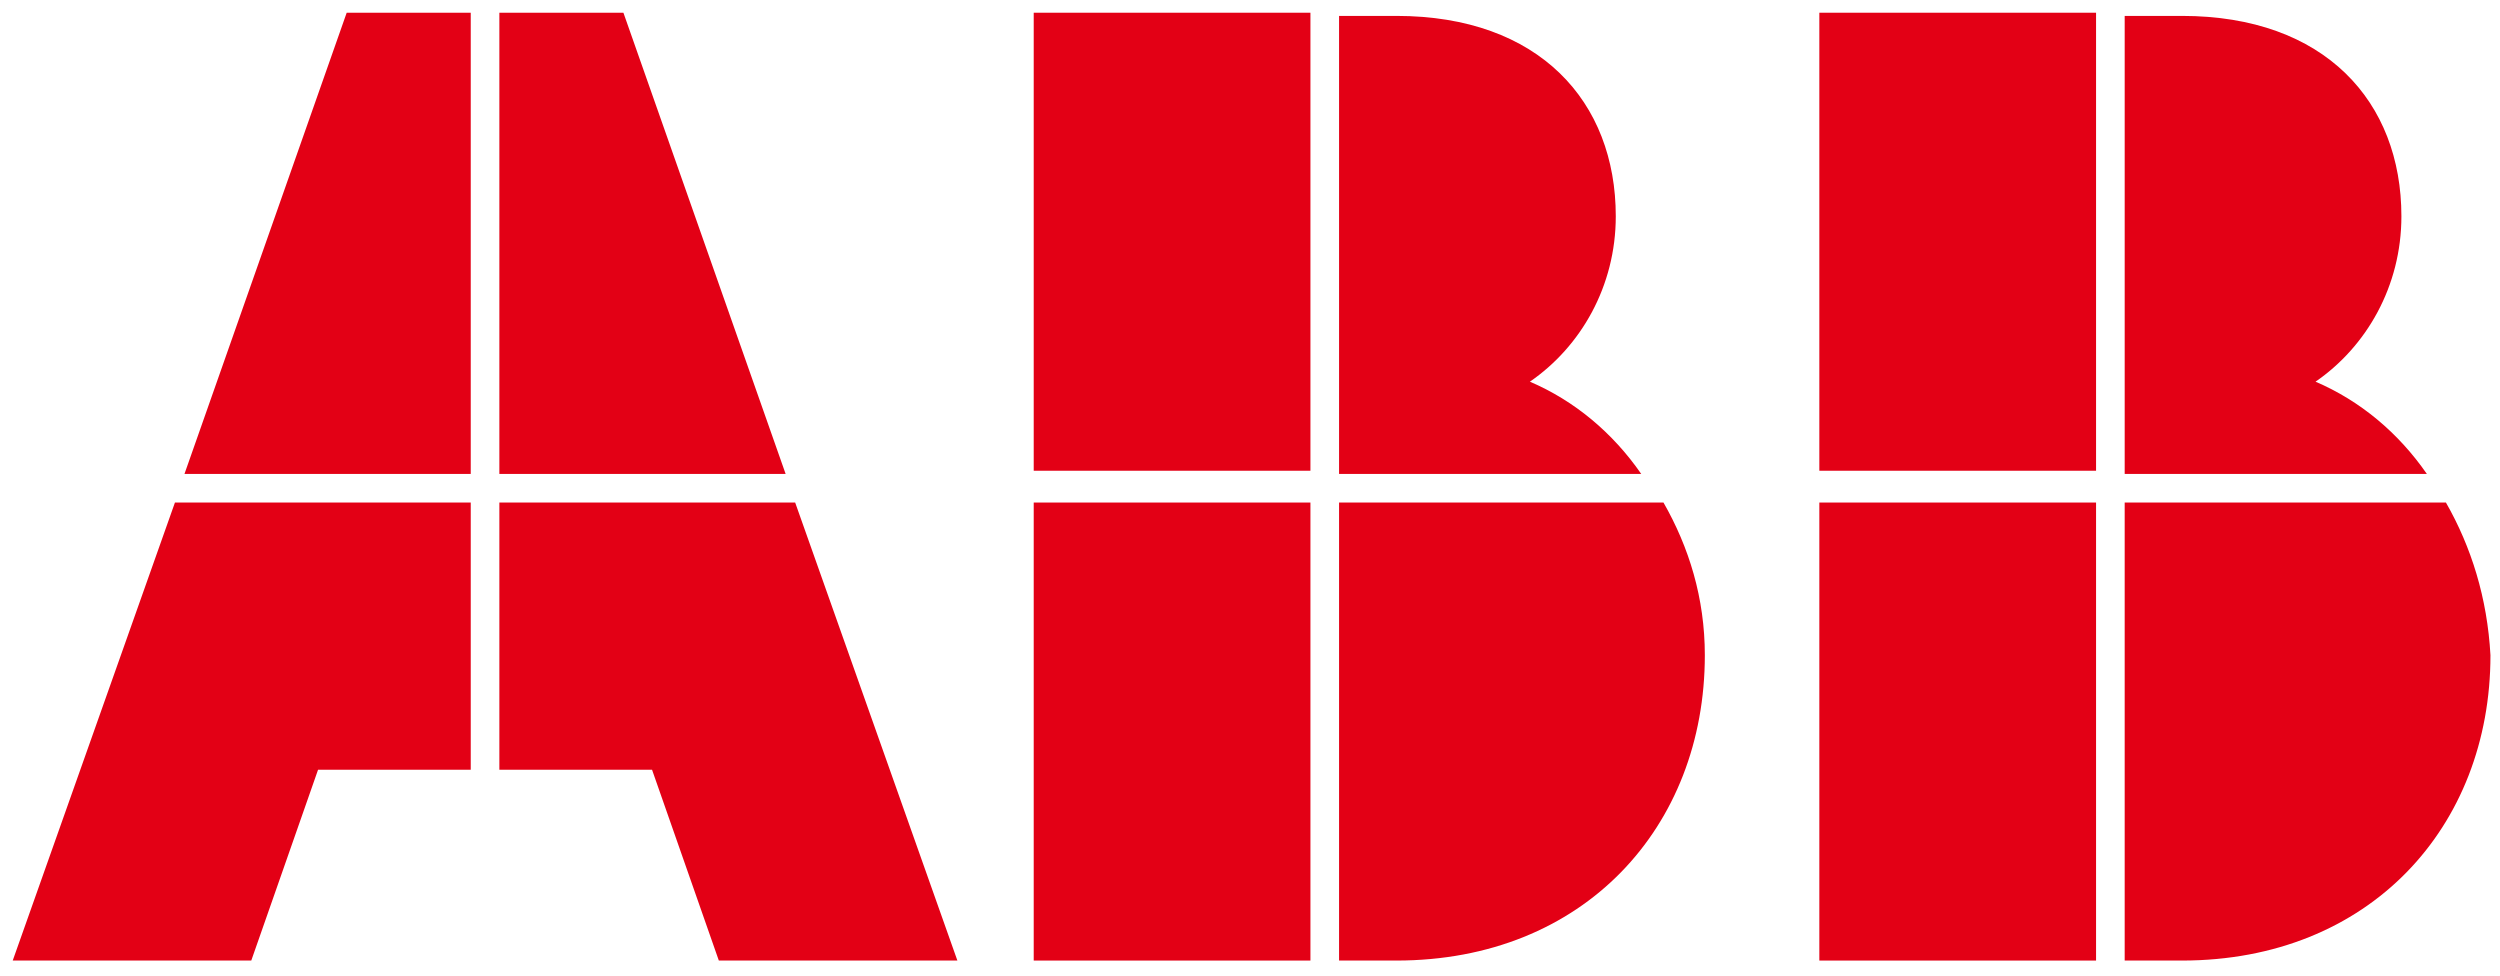
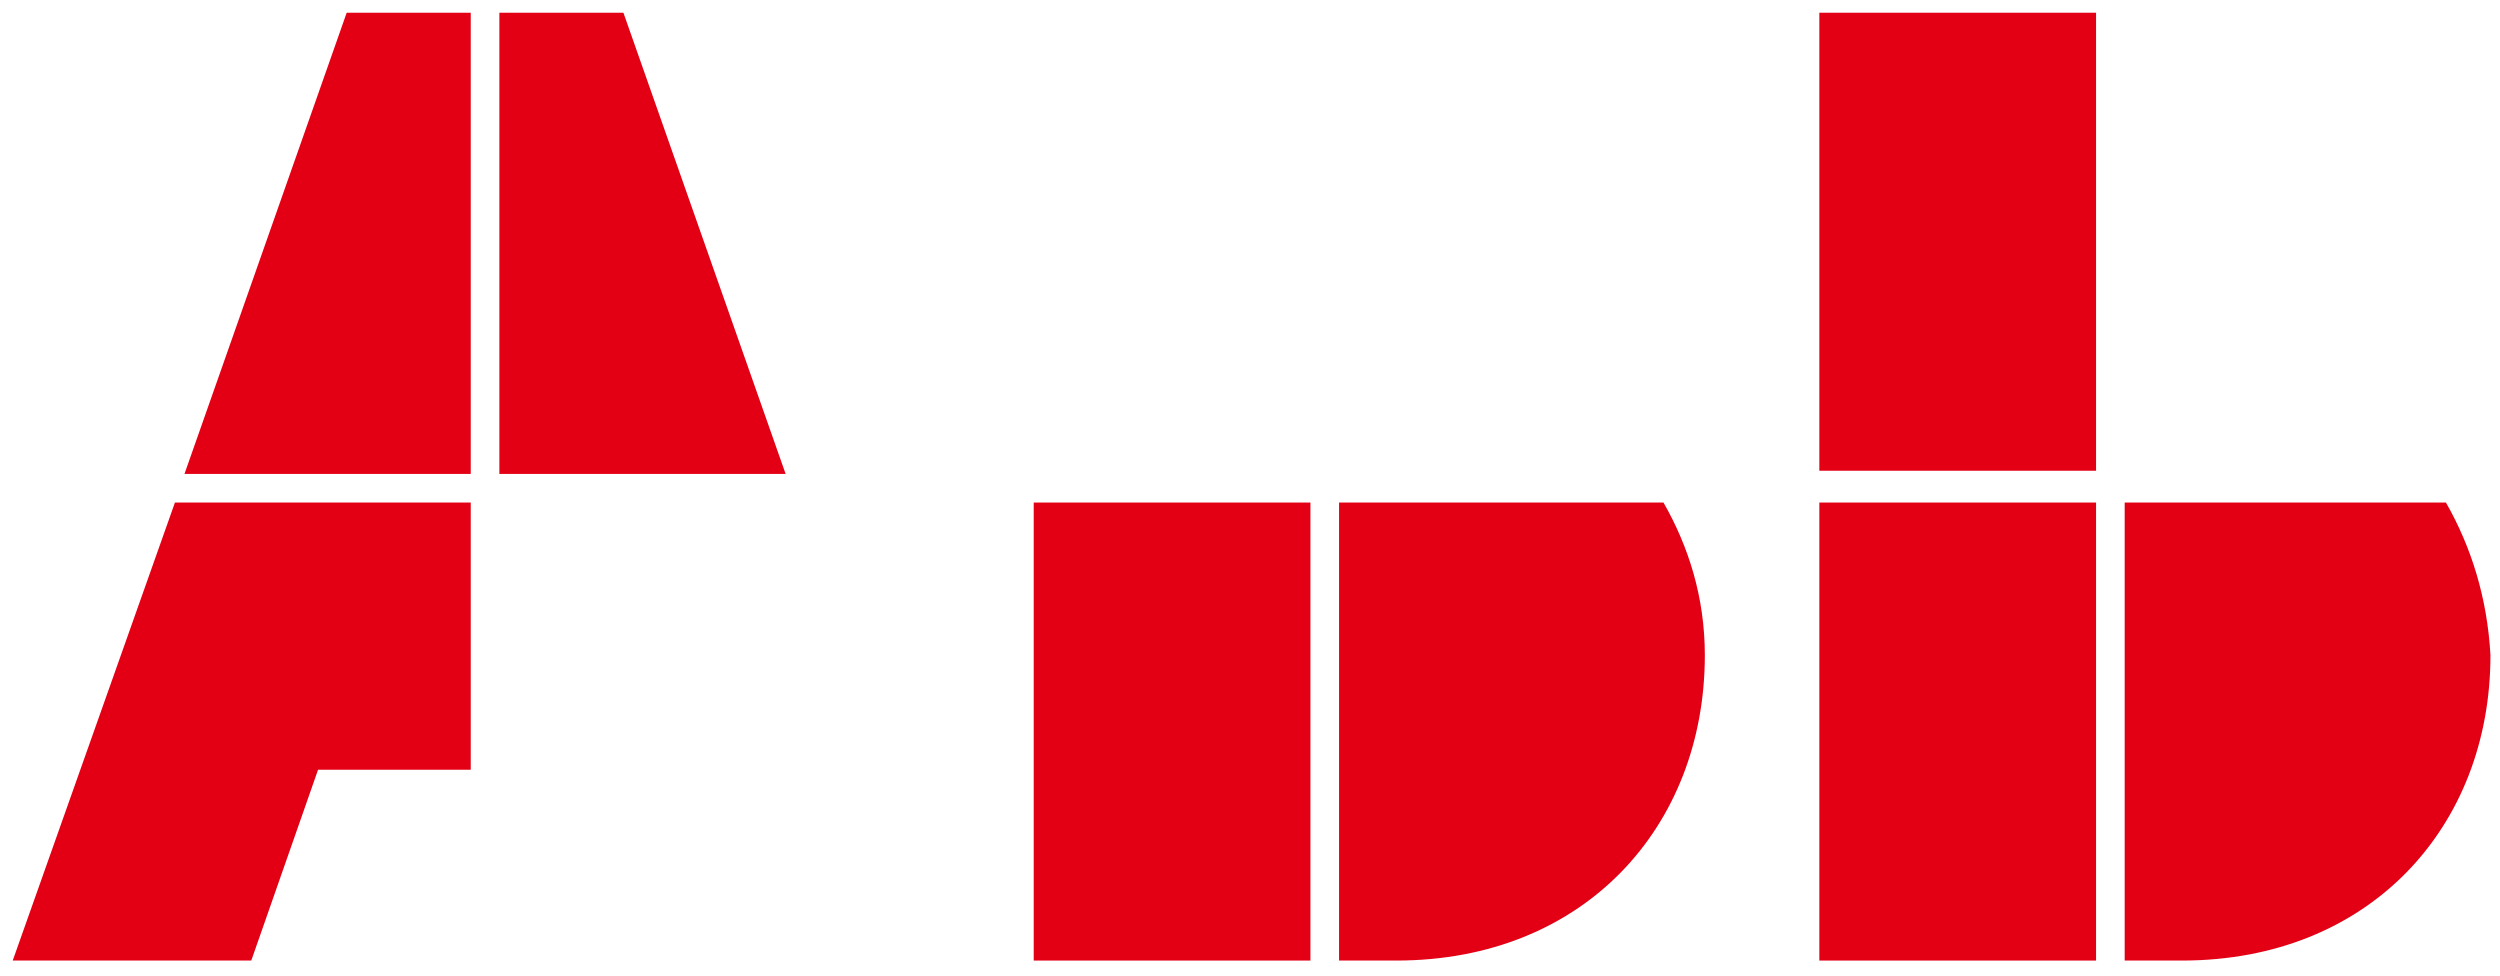
<svg xmlns="http://www.w3.org/2000/svg" version="1.1" id="Layer_2_1_" x="0px" y="0px" viewBox="0 0 78.6 30.7" style="enable-background:new 0 0 78.6 30.7;" xml:space="preserve">
  <style type="text/css">
	.st0{fill:#E30015;}
</style>
  <g>
-     <path class="st0" d="M72.8,12c1.6-1.1,2.7-3,2.7-5.2c0-3.6-2.4-6.3-6.9-6.3h-1.8v14.4h9.5C75.4,13.6,74.2,12.6,72.8,12z" />
    <rect x="57.2" y="0.4" class="st0" width="8.7" height="14.4" />
    <rect x="57.2" y="15.8" class="st0" width="8.7" height="14.4" />
    <path class="st0" d="M76.9,15.8H66.8v14.4h1.8c5.9,0,9.7-4.2,9.7-9.6C78.2,18.8,77.7,17.2,76.9,15.8z" />
    <polygon class="st0" points="19.6,0.4 15.7,0.4 15.7,14.9 24.7,14.9  " />
    <polygon class="st0" points="5.8,14.9 14.8,14.9 14.8,0.4 10.9,0.4  " />
    <polygon class="st0" points="0.4,30.2 7.9,30.2 10,24.2 14.8,24.2 14.8,15.8 5.5,15.8  " />
-     <polygon class="st0" points="15.7,15.8 15.7,24.2 20.5,24.2 22.6,30.2 30.1,30.2 25,15.8  " />
-     <path class="st0" d="M48.1,12c1.6-1.1,2.7-3,2.7-5.2c0-3.6-2.4-6.3-6.9-6.3h-1.8v14.4h9.5C50.7,13.6,49.5,12.6,48.1,12z" />
-     <rect x="32.5" y="0.4" class="st0" width="8.7" height="14.4" />
    <rect x="32.5" y="15.8" class="st0" width="8.7" height="14.4" />
    <path class="st0" d="M42.1,15.8v14.4h1.8c5.9,0,9.7-4.2,9.7-9.6c0-1.8-0.5-3.4-1.3-4.8H42.1z" />
  </g>
</svg>